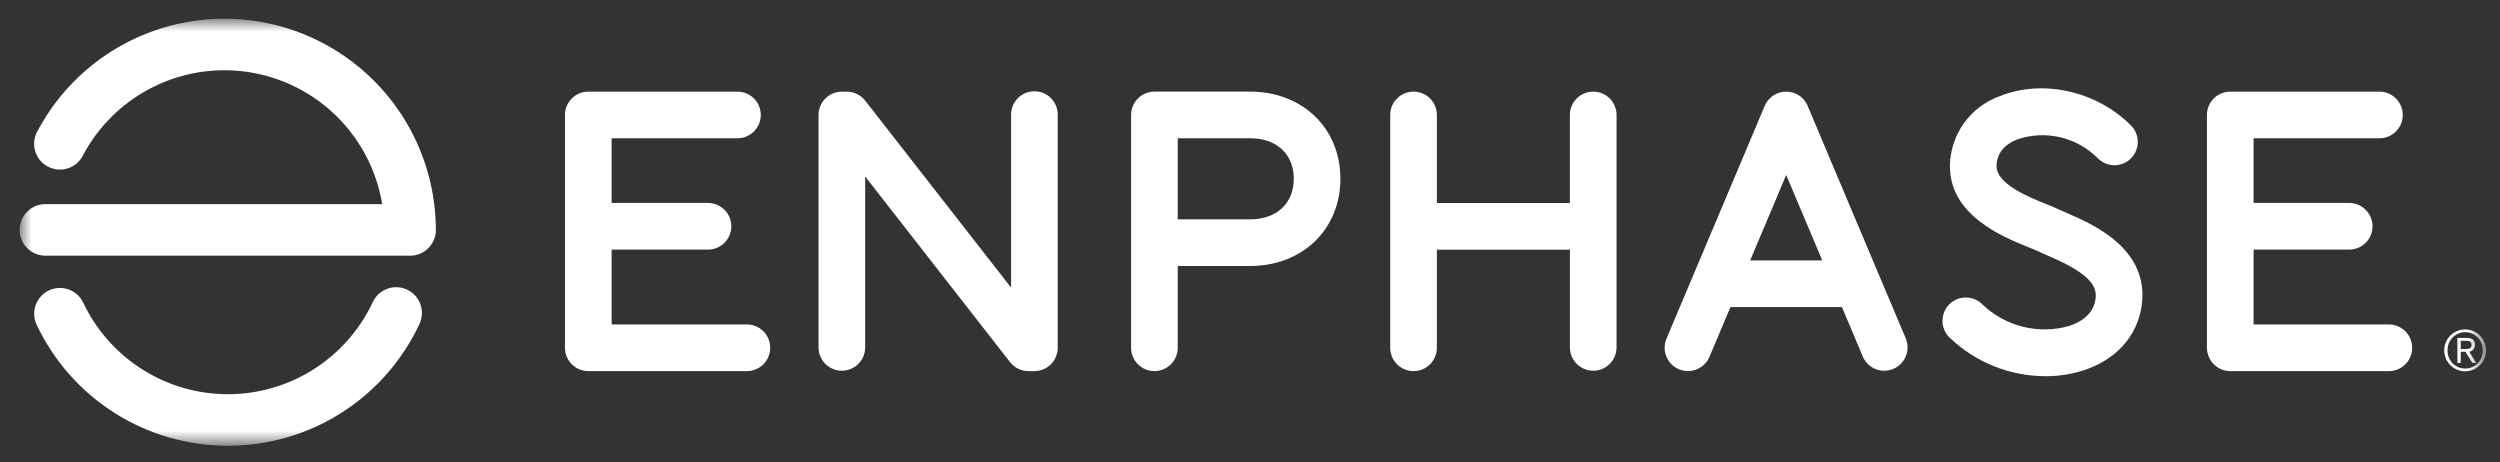
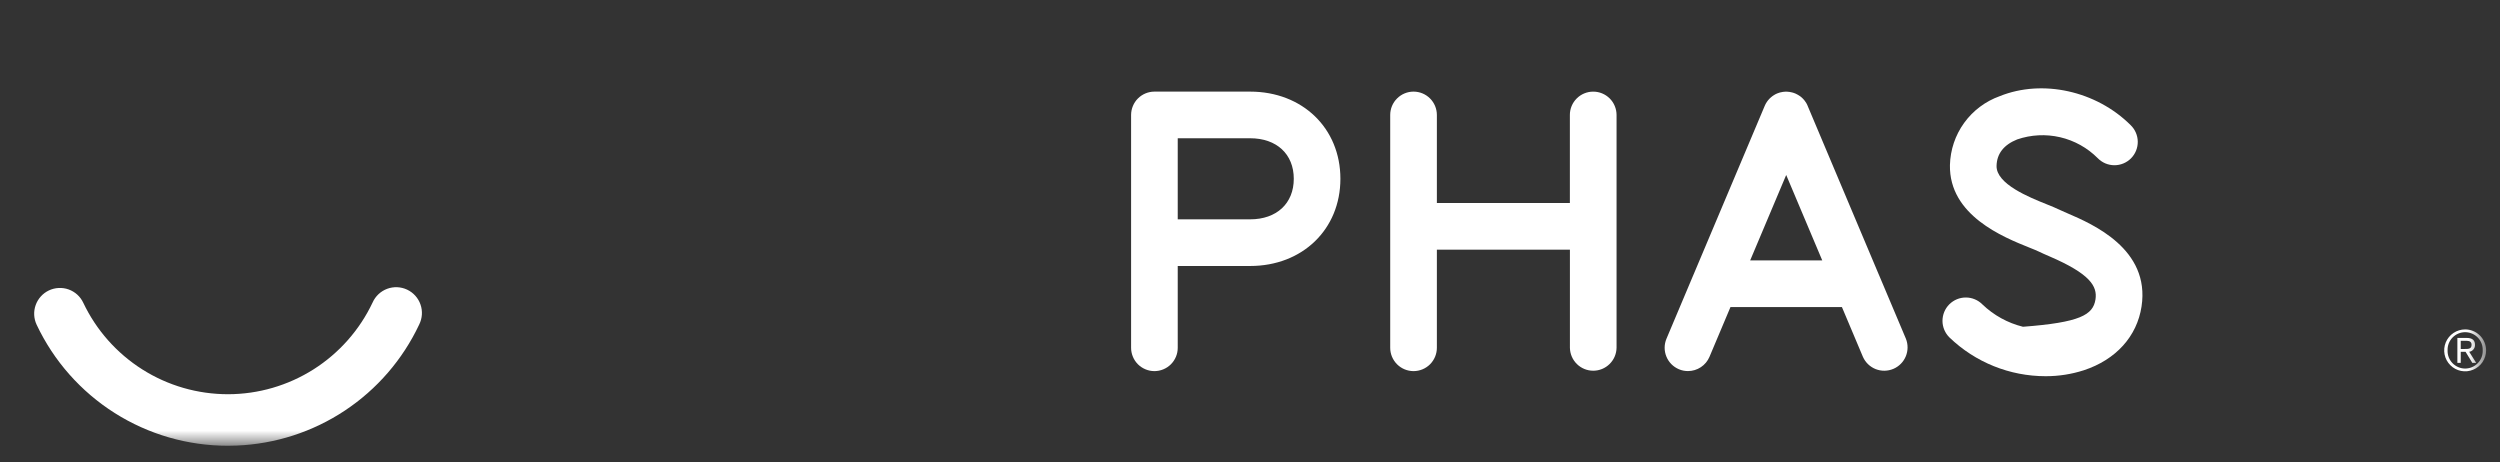
<svg xmlns="http://www.w3.org/2000/svg" width="119" height="22" viewBox="0 0 119 22" fill="none">
  <rect x="0" y="0" width="119" height="22" fill="#333333" stroke="none" />
  <g id="Group 2258">
    <g id="Clip path group">
      <mask id="mask0_334_550" style="mask-type:luminance" maskUnits="userSpaceOnUse" x="0" y="0" width="119" height="22">
        <g id="clip-path">
          <path id="Rectangle 1240" d="M118.339 0.89H0.935V21.218H118.339V0.89Z" fill="white" />
        </g>
      </mask>
      <g mask="url(#mask0_334_550)">
        <g id="Group 1955">
          <path id="Path 2394" d="M10.844 21.218C8.937 21.219 7.069 20.678 5.458 19.659C3.847 18.639 2.559 17.183 1.745 15.459C1.676 15.313 1.636 15.155 1.628 14.994C1.62 14.833 1.644 14.672 1.698 14.521C1.752 14.369 1.836 14.229 1.944 14.11C2.052 13.99 2.182 13.893 2.328 13.824C2.474 13.755 2.631 13.716 2.792 13.708C2.953 13.7 3.114 13.723 3.266 13.777C3.418 13.832 3.557 13.915 3.677 14.023C3.796 14.131 3.893 14.262 3.962 14.408C4.58 15.712 5.556 16.814 6.775 17.585C7.995 18.357 9.409 18.765 10.852 18.765C12.295 18.764 13.708 18.353 14.927 17.58C16.145 16.807 17.119 15.704 17.736 14.399C17.802 14.249 17.898 14.115 18.017 14.003C18.136 13.891 18.276 13.804 18.43 13.747C18.583 13.69 18.746 13.665 18.909 13.671C19.073 13.679 19.233 13.718 19.381 13.788C19.529 13.858 19.661 13.957 19.77 14.078C19.879 14.2 19.963 14.342 20.016 14.497C20.07 14.651 20.092 14.815 20.081 14.978C20.07 15.141 20.027 15.301 19.954 15.447C19.171 17.111 17.947 18.528 16.414 19.544C14.882 20.56 13.1 21.136 11.262 21.209C11.123 21.215 10.983 21.218 10.844 21.218Z" fill="white" />
-           <path id="Path 2395" d="M19.521 12.171H2.162C2.001 12.171 1.842 12.139 1.693 12.077C1.544 12.015 1.408 11.925 1.295 11.811C1.181 11.697 1.09 11.562 1.028 11.413C0.967 11.264 0.935 11.104 0.935 10.943C0.935 10.782 0.967 10.623 1.028 10.474C1.09 10.325 1.181 10.189 1.295 10.075C1.408 9.961 1.544 9.871 1.693 9.809C1.842 9.748 2.001 9.716 2.162 9.716H18.192C17.932 8.141 17.183 6.688 16.051 5.561C14.919 4.435 13.462 3.693 11.886 3.44C10.309 3.187 8.693 3.436 7.266 4.152C5.839 4.867 4.673 6.013 3.932 7.428C3.779 7.712 3.52 7.924 3.211 8.019C2.902 8.113 2.568 8.082 2.282 7.932C1.996 7.782 1.781 7.526 1.683 7.218C1.585 6.91 1.612 6.576 1.758 6.288C2.802 4.295 4.484 2.708 6.535 1.782C8.586 0.856 10.889 0.644 13.075 1.18C15.26 1.715 17.204 2.968 18.594 4.737C19.985 6.506 20.743 8.691 20.747 10.941C20.748 11.102 20.716 11.262 20.655 11.412C20.593 11.561 20.503 11.696 20.389 11.81C20.275 11.925 20.139 12.015 19.99 12.077C19.841 12.139 19.681 12.171 19.52 12.171" fill="white" />
-           <path id="Path 2396" d="M35.551 15.444H29.113V11.881H33.682C33.829 11.884 33.975 11.857 34.112 11.802C34.249 11.748 34.374 11.666 34.479 11.563C34.584 11.46 34.667 11.336 34.724 11.2C34.781 11.065 34.811 10.919 34.811 10.771C34.811 10.624 34.781 10.478 34.724 10.342C34.667 10.206 34.584 10.083 34.479 9.98C34.374 9.877 34.249 9.795 34.112 9.741C33.975 9.686 33.829 9.659 33.682 9.661H29.113V6.582H35.084C35.232 6.584 35.378 6.557 35.515 6.503C35.652 6.448 35.776 6.367 35.881 6.263C35.986 6.16 36.07 6.037 36.127 5.901C36.184 5.765 36.213 5.619 36.213 5.472C36.213 5.325 36.184 5.179 36.127 5.043C36.07 4.907 35.986 4.784 35.881 4.68C35.776 4.577 35.652 4.496 35.515 4.441C35.378 4.386 35.232 4.359 35.084 4.362H28.003C27.709 4.362 27.426 4.479 27.218 4.687C27.009 4.895 26.892 5.178 26.892 5.472V16.554C26.892 16.848 27.009 17.131 27.218 17.339C27.426 17.547 27.709 17.665 28.003 17.665H35.551C35.846 17.665 36.128 17.548 36.336 17.34C36.545 17.131 36.661 16.849 36.661 16.554C36.661 16.26 36.545 15.977 36.336 15.769C36.128 15.561 35.846 15.444 35.551 15.444Z" fill="white" />
-           <path id="Path 2397" d="M113.71 15.444H107.271V11.881H111.84C112.132 11.876 112.409 11.757 112.613 11.55C112.817 11.342 112.932 11.062 112.932 10.771C112.932 10.48 112.817 10.201 112.613 9.993C112.409 9.785 112.132 9.666 111.84 9.661H107.271V6.582H113.243C113.39 6.584 113.536 6.557 113.673 6.503C113.81 6.448 113.934 6.367 114.04 6.263C114.145 6.16 114.228 6.037 114.285 5.901C114.342 5.765 114.371 5.619 114.371 5.472C114.371 5.325 114.342 5.179 114.285 5.043C114.228 4.907 114.145 4.784 114.04 4.68C113.934 4.577 113.81 4.496 113.673 4.441C113.536 4.386 113.39 4.359 113.243 4.362H106.161C105.867 4.362 105.584 4.479 105.376 4.687C105.168 4.895 105.05 5.178 105.05 5.472V16.554C105.05 16.848 105.168 17.131 105.376 17.339C105.584 17.547 105.867 17.665 106.161 17.665H113.71C114.004 17.665 114.287 17.548 114.495 17.34C114.703 17.131 114.82 16.849 114.82 16.554C114.82 16.26 114.703 15.977 114.495 15.769C114.287 15.561 114.004 15.444 113.71 15.444Z" fill="white" />
          <path id="Path 2398" d="M83.308 12.395L85.023 8.329L86.739 12.395H83.308ZM90.721 16.123L89.436 13.079L89.43 13.067L86.045 5.042L86.031 5.007C86.021 4.987 86.013 4.967 86.003 4.949C85.993 4.93 85.986 4.917 85.977 4.903C85.968 4.889 85.957 4.872 85.945 4.855C85.934 4.838 85.925 4.824 85.914 4.811L85.883 4.768C85.871 4.754 85.859 4.74 85.846 4.727C85.833 4.714 85.822 4.7 85.81 4.688C85.798 4.676 85.784 4.663 85.771 4.651C85.758 4.639 85.744 4.626 85.729 4.614C85.713 4.602 85.701 4.593 85.687 4.582C85.673 4.572 85.658 4.561 85.641 4.551L85.592 4.521C85.577 4.512 85.561 4.502 85.546 4.495C85.532 4.487 85.508 4.476 85.49 4.467L85.454 4.45L85.447 4.447C85.427 4.439 85.407 4.433 85.387 4.425C85.367 4.418 85.357 4.414 85.342 4.41C85.326 4.405 85.31 4.401 85.293 4.398C85.218 4.378 85.139 4.367 85.061 4.364C85.048 4.364 85.036 4.362 85.023 4.362H84.999C84.914 4.365 84.829 4.377 84.746 4.398C84.732 4.401 84.718 4.405 84.704 4.409C84.687 4.414 84.671 4.42 84.655 4.426C84.636 4.433 84.618 4.438 84.599 4.446L84.592 4.449C84.578 4.454 84.566 4.462 84.551 4.467C84.537 4.473 84.517 4.484 84.5 4.492L84.45 4.522C84.436 4.531 84.421 4.539 84.407 4.549C84.392 4.559 84.375 4.572 84.359 4.583C84.342 4.593 84.333 4.602 84.32 4.614C84.306 4.626 84.29 4.639 84.276 4.652C84.262 4.665 84.25 4.675 84.238 4.687C84.226 4.699 84.213 4.714 84.2 4.728C84.187 4.742 84.176 4.754 84.165 4.768C84.154 4.782 84.142 4.796 84.131 4.812L84.1 4.855L84.07 4.904C84.062 4.918 84.052 4.934 84.044 4.948C84.035 4.967 84.025 4.987 84.016 5.007C84.011 5.018 84.004 5.029 84 5.041L80.614 13.066L80.608 13.079L79.325 16.121C79.268 16.256 79.238 16.4 79.237 16.546C79.236 16.692 79.264 16.836 79.319 16.971C79.374 17.107 79.455 17.229 79.557 17.333C79.66 17.437 79.782 17.519 79.916 17.576C80.052 17.634 80.199 17.663 80.347 17.663C80.565 17.663 80.779 17.599 80.961 17.478C81.143 17.358 81.286 17.186 81.371 16.985L82.371 14.615H87.675L88.675 16.986C88.793 17.252 89.01 17.461 89.281 17.569C89.552 17.676 89.854 17.672 90.122 17.559C90.39 17.446 90.603 17.232 90.715 16.963C90.827 16.695 90.829 16.393 90.721 16.123Z" fill="white" />
-           <path id="Path 2399" d="M49.238 17.665H48.954C48.785 17.665 48.619 17.626 48.467 17.552C48.316 17.478 48.183 17.371 48.079 17.238L41.182 8.401V16.555C41.177 16.846 41.058 17.124 40.851 17.328C40.643 17.532 40.364 17.646 40.072 17.646C39.781 17.646 39.502 17.532 39.294 17.328C39.086 17.124 38.967 16.846 38.962 16.555V5.473C38.962 5.328 38.991 5.183 39.047 5.048C39.102 4.914 39.184 4.791 39.287 4.688C39.39 4.585 39.513 4.503 39.647 4.447C39.782 4.391 39.927 4.362 40.072 4.362H40.306C40.475 4.362 40.642 4.401 40.793 4.475C40.945 4.549 41.078 4.657 41.182 4.79L48.128 13.691V5.473C48.125 5.326 48.152 5.18 48.207 5.043C48.261 4.906 48.343 4.782 48.446 4.676C48.55 4.571 48.673 4.488 48.809 4.431C48.944 4.374 49.09 4.345 49.238 4.345C49.385 4.345 49.531 4.374 49.667 4.431C49.803 4.488 49.926 4.571 50.029 4.676C50.133 4.782 50.214 4.906 50.269 5.043C50.323 5.18 50.35 5.326 50.347 5.473V16.555C50.348 16.701 50.319 16.845 50.263 16.98C50.207 17.115 50.126 17.237 50.023 17.34C49.919 17.443 49.797 17.525 49.662 17.581C49.528 17.637 49.383 17.665 49.237 17.665" fill="white" />
          <path id="Path 2400" d="M75.836 4.362C75.69 4.362 75.546 4.39 75.411 4.446C75.276 4.502 75.154 4.584 75.051 4.687C74.948 4.79 74.866 4.912 74.81 5.047C74.754 5.182 74.725 5.326 74.726 5.472V9.662H68.395V5.472C68.395 5.177 68.278 4.895 68.07 4.687C67.862 4.478 67.579 4.361 67.285 4.361C66.99 4.361 66.708 4.478 66.5 4.687C66.291 4.895 66.174 5.177 66.174 5.472V16.555C66.174 16.849 66.291 17.131 66.5 17.34C66.708 17.548 66.99 17.665 67.285 17.665C67.579 17.665 67.862 17.548 68.07 17.34C68.278 17.131 68.395 16.849 68.395 16.555V11.884H74.728V16.555C74.733 16.846 74.852 17.123 75.059 17.327C75.267 17.532 75.546 17.646 75.838 17.646C76.129 17.646 76.408 17.532 76.616 17.327C76.824 17.123 76.943 16.846 76.948 16.555V5.472C76.948 5.326 76.919 5.182 76.863 5.047C76.807 4.912 76.726 4.79 76.623 4.687C76.519 4.584 76.397 4.502 76.262 4.446C76.128 4.39 75.983 4.362 75.838 4.362" fill="white" />
-           <path id="Path 2401" d="M97.372 17.907C95.665 17.908 94.025 17.247 92.795 16.064C92.69 15.961 92.607 15.838 92.55 15.704C92.493 15.569 92.463 15.424 92.462 15.277C92.462 15.131 92.49 14.986 92.545 14.85C92.601 14.714 92.683 14.591 92.786 14.487C92.89 14.384 93.013 14.301 93.148 14.245C93.283 14.189 93.428 14.161 93.575 14.161C93.721 14.161 93.866 14.19 94.001 14.247C94.137 14.303 94.259 14.386 94.362 14.49C94.902 15.008 95.567 15.374 96.293 15.554C97.018 15.734 97.778 15.721 98.496 15.515C99.004 15.348 99.63 14.994 99.745 14.252C99.839 13.627 99.499 13.038 97.537 12.195C97.354 12.116 97.197 12.048 97.062 11.981C96.971 11.935 96.79 11.863 96.599 11.786C95.356 11.287 92.771 10.25 92.817 7.856C92.835 7.135 93.07 6.435 93.493 5.85C93.916 5.265 94.506 4.822 95.186 4.578C97.217 3.758 99.78 4.323 101.417 5.955C101.523 6.057 101.608 6.179 101.666 6.314C101.725 6.449 101.756 6.595 101.758 6.742C101.759 6.89 101.732 7.036 101.676 7.173C101.621 7.309 101.539 7.433 101.435 7.538C101.331 7.642 101.207 7.725 101.071 7.781C100.934 7.837 100.788 7.866 100.641 7.865C100.494 7.864 100.348 7.834 100.212 7.776C100.077 7.718 99.954 7.633 99.851 7.528C99.36 7.035 98.74 6.69 98.062 6.532C97.383 6.375 96.675 6.411 96.016 6.637C95.377 6.895 95.048 7.32 95.036 7.898C95.02 8.759 96.584 9.388 97.425 9.725C97.669 9.824 97.882 9.909 98.055 9.995C98.132 10.033 98.269 10.092 98.414 10.154C99.594 10.662 102.355 11.847 101.938 14.586C101.721 16.013 100.719 17.121 99.191 17.624C98.603 17.814 97.99 17.909 97.372 17.907" fill="white" />
+           <path id="Path 2401" d="M97.372 17.907C95.665 17.908 94.025 17.247 92.795 16.064C92.69 15.961 92.607 15.838 92.55 15.704C92.493 15.569 92.463 15.424 92.462 15.277C92.462 15.131 92.49 14.986 92.545 14.85C92.601 14.714 92.683 14.591 92.786 14.487C92.89 14.384 93.013 14.301 93.148 14.245C93.283 14.189 93.428 14.161 93.575 14.161C93.721 14.161 93.866 14.19 94.001 14.247C94.137 14.303 94.259 14.386 94.362 14.49C94.902 15.008 95.567 15.374 96.293 15.554C99.004 15.348 99.63 14.994 99.745 14.252C99.839 13.627 99.499 13.038 97.537 12.195C97.354 12.116 97.197 12.048 97.062 11.981C96.971 11.935 96.79 11.863 96.599 11.786C95.356 11.287 92.771 10.25 92.817 7.856C92.835 7.135 93.07 6.435 93.493 5.85C93.916 5.265 94.506 4.822 95.186 4.578C97.217 3.758 99.78 4.323 101.417 5.955C101.523 6.057 101.608 6.179 101.666 6.314C101.725 6.449 101.756 6.595 101.758 6.742C101.759 6.89 101.732 7.036 101.676 7.173C101.621 7.309 101.539 7.433 101.435 7.538C101.331 7.642 101.207 7.725 101.071 7.781C100.934 7.837 100.788 7.866 100.641 7.865C100.494 7.864 100.348 7.834 100.212 7.776C100.077 7.718 99.954 7.633 99.851 7.528C99.36 7.035 98.74 6.69 98.062 6.532C97.383 6.375 96.675 6.411 96.016 6.637C95.377 6.895 95.048 7.32 95.036 7.898C95.02 8.759 96.584 9.388 97.425 9.725C97.669 9.824 97.882 9.909 98.055 9.995C98.132 10.033 98.269 10.092 98.414 10.154C99.594 10.662 102.355 11.847 101.938 14.586C101.721 16.013 100.719 17.121 99.191 17.624C98.603 17.814 97.99 17.909 97.372 17.907" fill="white" />
          <path id="Path 2402" d="M56.06 10.44H59.508C60.77 10.44 61.584 9.682 61.584 8.51C61.584 7.338 60.769 6.581 59.508 6.581H56.06V10.44ZM54.95 17.665C54.805 17.665 54.66 17.636 54.526 17.58C54.391 17.524 54.269 17.443 54.165 17.34C54.062 17.236 53.98 17.114 53.925 16.979C53.869 16.845 53.84 16.7 53.84 16.555V5.473C53.84 5.327 53.869 5.182 53.925 5.048C53.98 4.913 54.062 4.79 54.165 4.687C54.268 4.584 54.391 4.502 54.525 4.446C54.66 4.39 54.804 4.361 54.95 4.361H59.508C61.998 4.361 63.803 6.106 63.803 8.51C63.803 10.915 61.997 12.661 59.508 12.661H56.06V16.555C56.06 16.7 56.032 16.845 55.976 16.979C55.92 17.114 55.838 17.236 55.735 17.34C55.632 17.443 55.51 17.524 55.375 17.58C55.24 17.636 55.096 17.665 54.95 17.665Z" fill="white" />
          <path id="Path 2403" d="M117.317 16.611C117.474 16.611 117.648 16.62 117.648 16.412C117.648 16.245 117.513 16.221 117.39 16.221H117.131V16.611H117.317ZM117.131 17.273H116.971V16.086H117.425C117.691 16.086 117.81 16.202 117.81 16.415C117.813 16.494 117.787 16.572 117.736 16.633C117.685 16.694 117.614 16.734 117.535 16.745L117.866 17.272H117.683L117.36 16.745H117.131V17.273ZM118.178 16.677C118.182 16.565 118.163 16.453 118.123 16.349C118.082 16.244 118.021 16.148 117.943 16.068C117.865 15.987 117.772 15.923 117.668 15.879C117.565 15.835 117.454 15.812 117.342 15.812C117.229 15.812 117.118 15.835 117.015 15.879C116.911 15.923 116.818 15.987 116.74 16.068C116.662 16.148 116.601 16.244 116.56 16.349C116.52 16.453 116.501 16.565 116.505 16.677C116.501 16.79 116.52 16.902 116.56 17.006C116.601 17.111 116.662 17.207 116.74 17.287C116.818 17.368 116.911 17.432 117.015 17.476C117.118 17.52 117.229 17.543 117.342 17.543C117.454 17.543 117.565 17.52 117.668 17.476C117.772 17.432 117.865 17.368 117.943 17.287C118.021 17.207 118.082 17.111 118.123 17.006C118.163 16.902 118.182 16.79 118.178 16.677ZM118.339 16.677C118.339 16.875 118.28 17.068 118.171 17.232C118.061 17.396 117.905 17.524 117.723 17.599C117.541 17.675 117.34 17.695 117.146 17.656C116.953 17.618 116.775 17.523 116.636 17.383C116.496 17.244 116.401 17.066 116.362 16.872C116.324 16.679 116.344 16.478 116.419 16.296C116.495 16.113 116.623 15.957 116.787 15.848C116.951 15.738 117.144 15.68 117.341 15.68C117.606 15.68 117.859 15.785 118.046 15.972C118.233 16.159 118.338 16.413 118.339 16.677Z" fill="white" />
        </g>
      </g>
    </g>
  </g>
</svg>